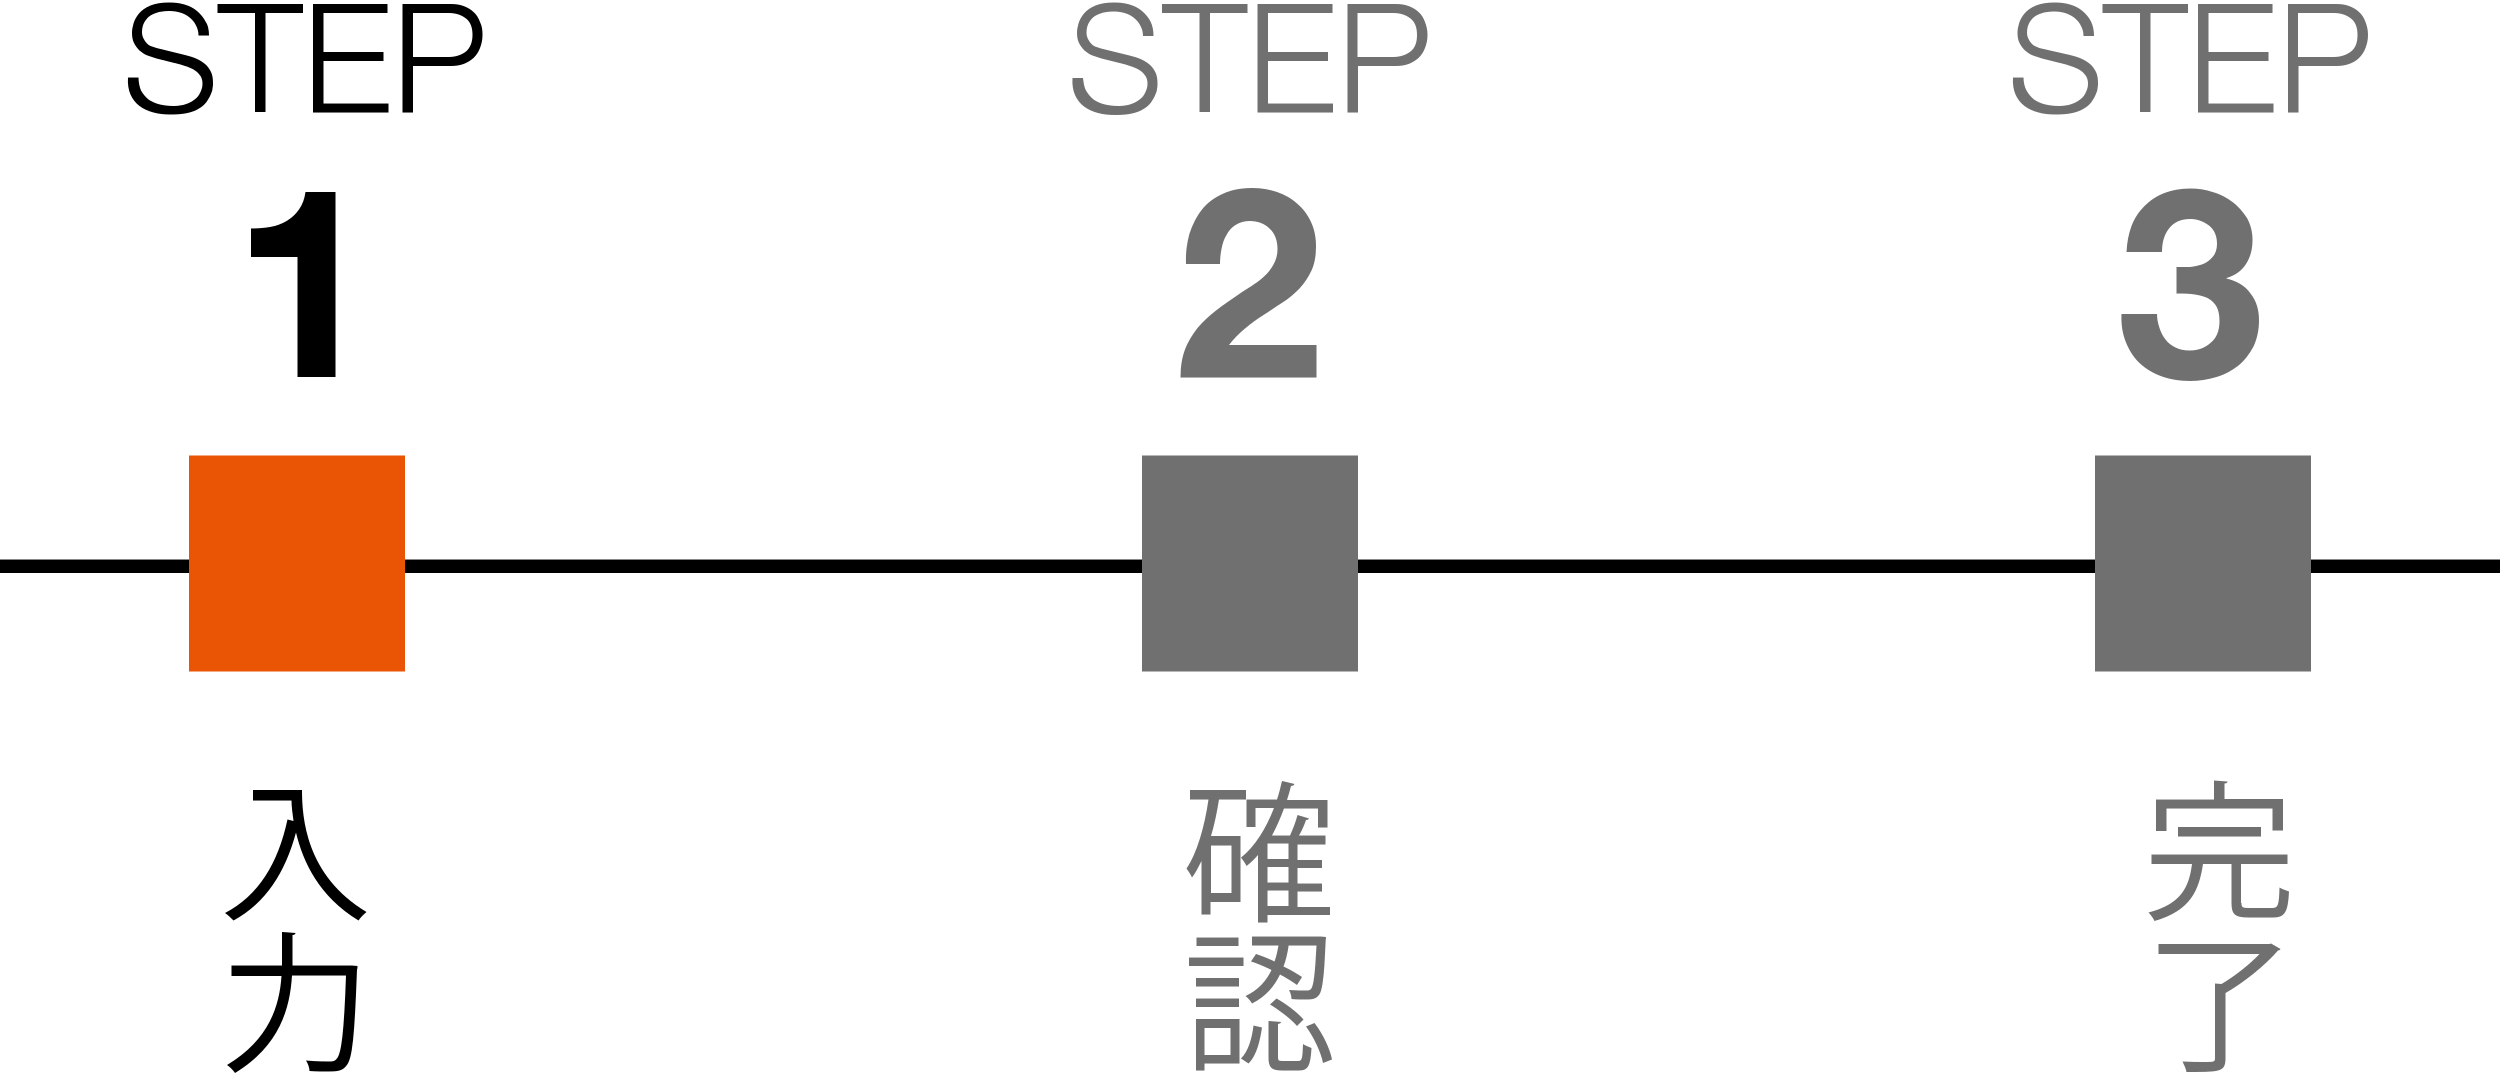
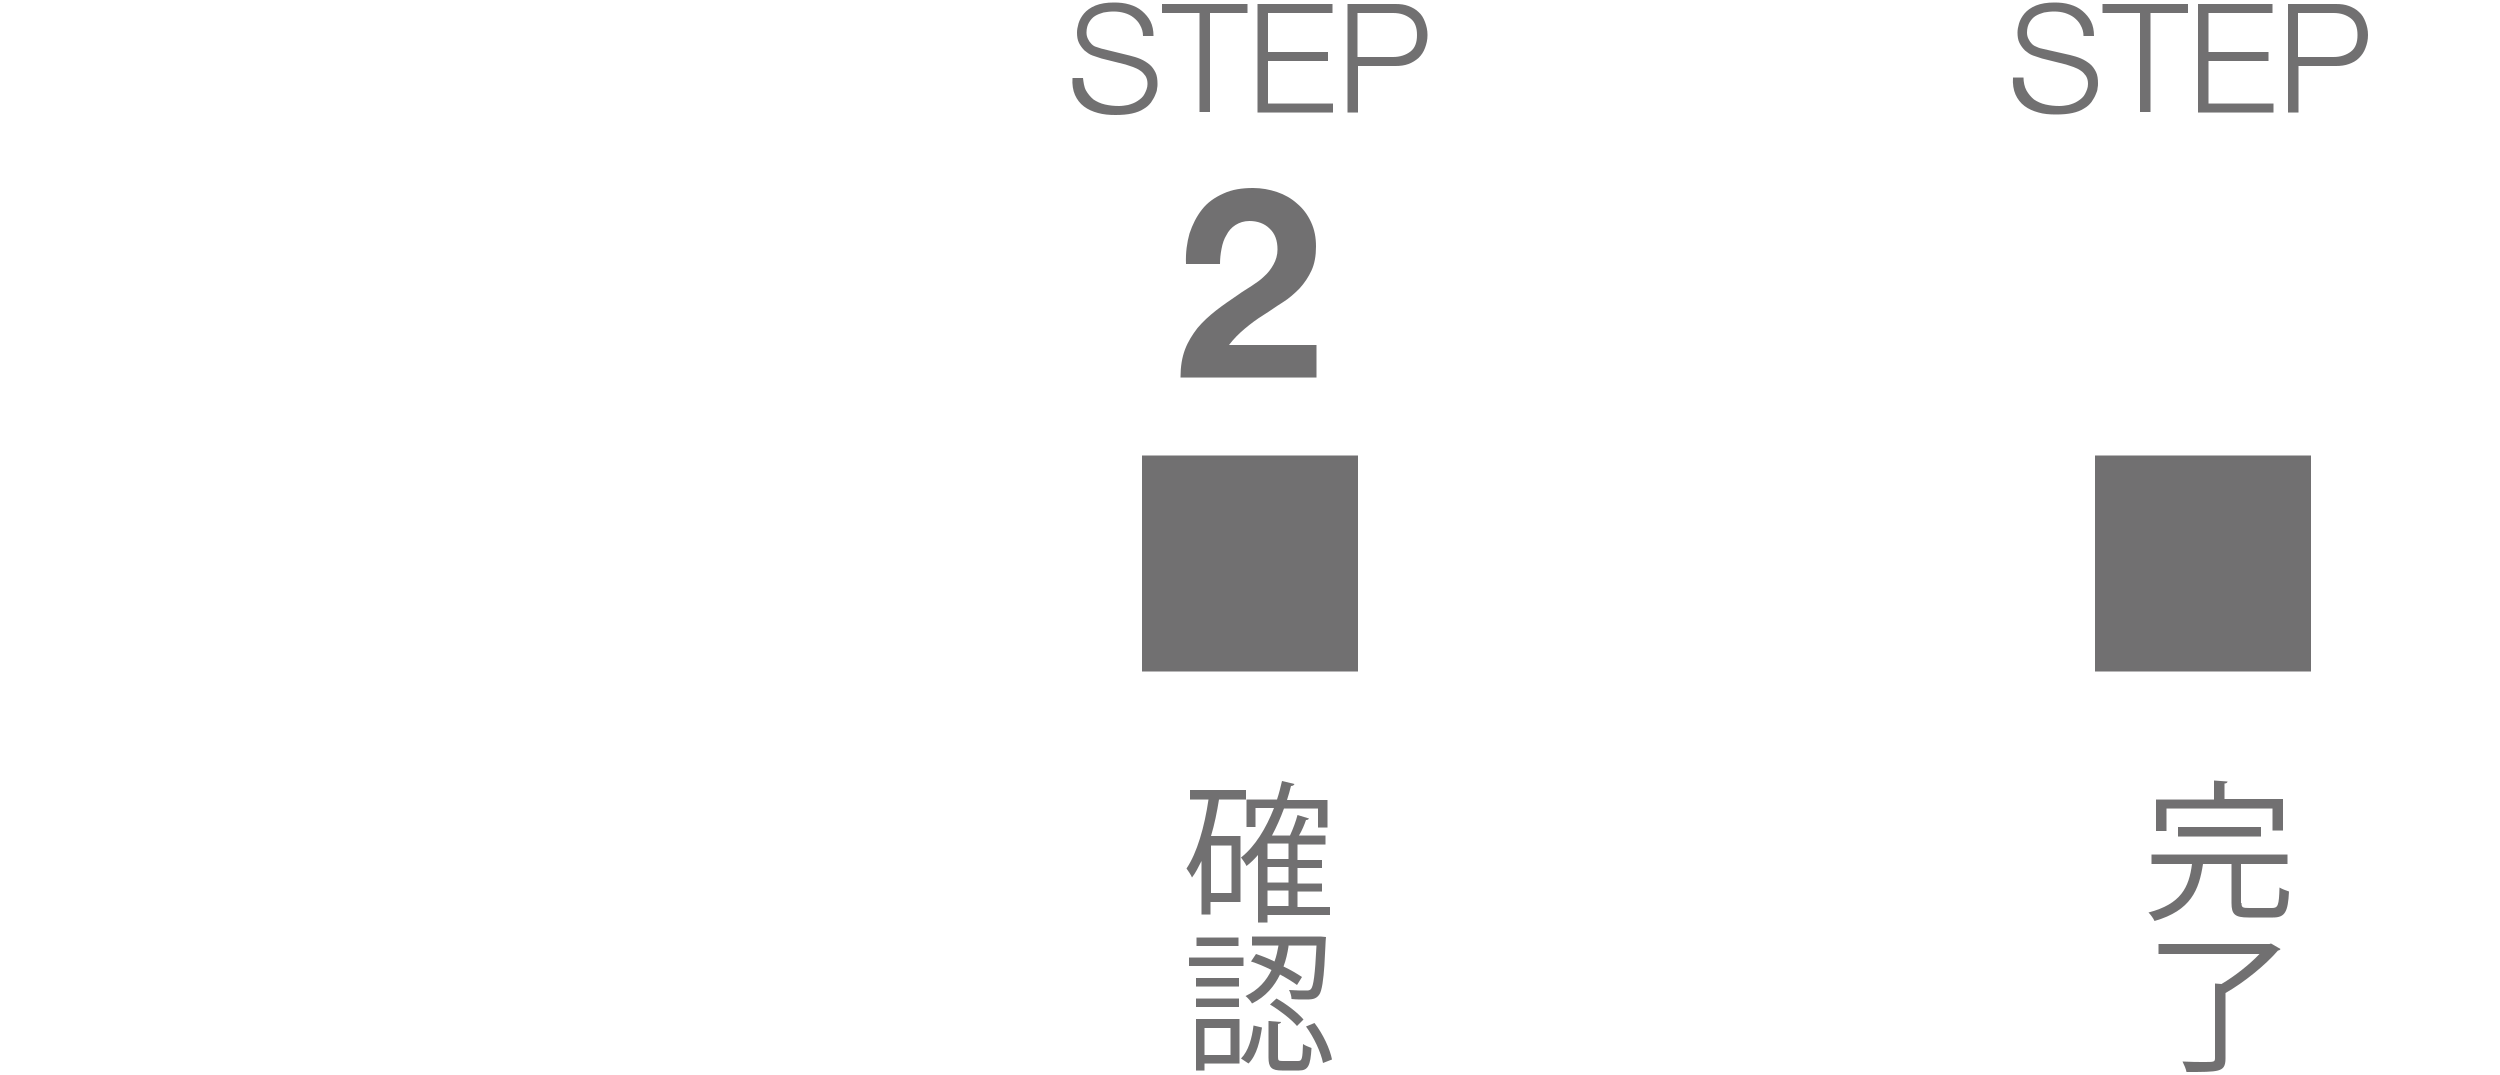
<svg xmlns="http://www.w3.org/2000/svg" version="1.1" id="レイヤー_1" x="0" y="0" viewBox="0 0 500 215" xml:space="preserve">
  <style>.st0{fill:#717071}</style>
-   <path d="M0 111.9h500v2.7H0zM28.2 18.1c.4.7.9 1.3 1.5 1.8.6.4 1.4.8 2.3 1 .9.2 1.8.3 2.8.3.6 0 1.2-.1 1.8-.2.7-.2 1.3-.4 1.9-.8.6-.4 1.1-.8 1.4-1.4s.6-1.2.6-2c0-.6-.1-1.1-.4-1.6-.3-.4-.6-.8-1.1-1.1-.4-.3-.9-.5-1.4-.7s-1-.3-1.5-.5l-4.8-1.2-1.8-.6c-.6-.2-1.1-.6-1.6-1-.4-.4-.8-.9-1.1-1.5-.3-.6-.4-1.3-.4-2.1 0-.5.1-1.1.3-1.8.2-.7.6-1.4 1.1-2s1.3-1.2 2.3-1.6 2.2-.6 3.7-.6c1.1 0 2.1.1 3.1.4s1.8.7 2.5 1.3 1.3 1.3 1.7 2.1c.5.7.7 1.7.7 2.8h-2.1c0-.8-.2-1.5-.6-2.2-.3-.6-.8-1.1-1.3-1.5-.5-.4-1.1-.7-1.8-.9s-1.4-.3-2.2-.3c-.7 0-1.4.1-2 .2-.7.2-1.2.4-1.7.7s-.9.8-1.2 1.3c-.3.5-.5 1.2-.5 2 0 .5.1.9.3 1.3.2.4.4.7.7 1 .3.3.6.5 1 .6s.8.3 1.3.4L37 11c.8.2 1.5.4 2.2.7s1.3.7 1.8 1.1c.5.4.9 1 1.2 1.6s.4 1.4.4 2.3c0 .2 0 .6-.1 1 0 .4-.2.8-.4 1.3s-.5.9-.8 1.4c-.4.5-.8.9-1.5 1.3-.6.4-1.4.7-2.3.9-.9.2-2 .3-3.3.3s-2.4-.1-3.5-.4-2-.7-2.8-1.3c-.8-.6-1.4-1.4-1.8-2.3s-.6-2.1-.5-3.4h2.1c0 .9.2 1.9.5 2.6zM60.6.8v1.8h-7.5v19.8H51V2.6h-7.5V.8h17.1zM77.5.8v1.8H64.7v7.8h12v1.8h-12v8.5h13v1.8H62.6V.8h14.9zM90.1.8c1 0 1.8.1 2.6.4.8.3 1.5.7 2 1.2.6.5 1 1.2 1.3 2 .4.8.5 1.6.5 2.6s-.2 1.8-.5 2.6-.7 1.4-1.3 2c-.6.5-1.2.9-2 1.2s-1.7.4-2.6.4h-7.5v9.3h-2.1V.8h9.6zm-.4 10.6c1.4 0 2.6-.4 3.5-1.1.8-.7 1.3-1.8 1.3-3.3s-.4-2.6-1.3-3.3-2-1.1-3.5-1.1h-7.1v8.8h7.1z" />
  <path class="st0" d="M217.2 18.1c.4.7.9 1.3 1.5 1.8.6.4 1.4.8 2.3 1s1.8.3 2.8.3c.6 0 1.2-.1 1.8-.2.7-.2 1.3-.4 1.9-.8s1.1-.8 1.4-1.4.6-1.2.6-2c0-.6-.1-1.1-.4-1.6-.3-.4-.6-.8-1.1-1.1-.4-.3-.9-.5-1.4-.7s-1-.3-1.5-.5l-4.8-1.2-1.8-.6c-.6-.2-1.1-.6-1.6-1-.4-.4-.8-.9-1.1-1.5s-.4-1.3-.4-2.1c0-.5.1-1.1.3-1.8s.6-1.4 1.1-2 1.3-1.2 2.3-1.6 2.2-.6 3.7-.6c1.1 0 2.1.1 3.1.4s1.8.7 2.5 1.3 1.3 1.3 1.7 2.1.6 1.8.6 2.9h-2.1c0-.8-.2-1.5-.6-2.2-.3-.6-.8-1.1-1.3-1.5s-1.1-.7-1.8-.9-1.4-.3-2.2-.3c-.7 0-1.4.1-2 .2-.7.2-1.2.4-1.7.7s-.9.8-1.2 1.3-.5 1.2-.5 2c0 .5.1.9.3 1.3.2.4.4.7.7 1s.6.5 1 .6.8.3 1.3.4l5.3 1.3c.8.2 1.5.4 2.2.7s1.3.7 1.8 1.1c.5.4.9 1 1.2 1.6s.4 1.4.4 2.3c0 .2 0 .6-.1 1 0 .4-.2.8-.4 1.3s-.5.9-.8 1.4c-.4.5-.8.9-1.5 1.3-.6.4-1.4.7-2.3.9-.9.2-2 .3-3.3.3s-2.4-.1-3.5-.4-2-.7-2.8-1.3c-.8-.6-1.4-1.4-1.8-2.3s-.6-2.1-.5-3.4h2.1c.1.8.2 1.8.6 2.5zM249.5.8v1.8H242v19.8h-2.1V2.6h-7.5V.8h17.1zM266.5.8v1.8h-12.9v7.8h12v1.8h-12v8.5h13v1.8h-15.1V.8h15zM279.1.8c1 0 1.8.1 2.6.4.8.3 1.5.7 2 1.2.6.5 1 1.2 1.3 2s.5 1.6.5 2.6-.2 1.8-.5 2.6-.7 1.4-1.3 2c-.6.5-1.2.9-2 1.2s-1.7.4-2.6.4h-7.5v9.3h-2.1V.8h9.6zm-.5 10.6c1.4 0 2.6-.4 3.5-1.1.9-.7 1.3-1.8 1.3-3.3s-.4-2.6-1.3-3.3-2-1.1-3.5-1.1h-7.1v8.8h7.1zM405.3 18.1c.4.7.9 1.3 1.5 1.8.6.4 1.4.8 2.3 1s1.8.3 2.8.3c.6 0 1.2-.1 1.8-.2.7-.2 1.3-.4 1.9-.8s1.1-.8 1.4-1.4.6-1.2.6-2c0-.6-.1-1.1-.4-1.6-.3-.4-.6-.8-1.1-1.1-.4-.3-.9-.5-1.4-.7s-1-.3-1.5-.5l-4.8-1.2-1.8-.6c-.6-.2-1.1-.6-1.6-1-.4-.4-.8-.9-1.1-1.5s-.4-1.3-.4-2.1c0-.5.1-1.1.3-1.8s.6-1.4 1.1-2 1.3-1.2 2.3-1.6 2.2-.6 3.7-.6c1.1 0 2.1.1 3.1.4s1.8.7 2.5 1.3 1.3 1.3 1.7 2.1.6 1.8.6 2.9h-2.1c0-.8-.2-1.5-.6-2.2-.3-.6-.8-1.1-1.3-1.5s-1.2-.7-1.8-.9c-.7-.2-1.4-.3-2.2-.3-.7 0-1.4.1-2 .2-.7.2-1.2.4-1.7.7s-.9.8-1.2 1.3-.5 1.2-.5 2c0 .5.1.9.3 1.3.2.4.4.7.7 1s.7.5 1 .6c.4.2.8.3 1.3.4L414 11c.8.2 1.5.4 2.2.7s1.3.7 1.8 1.1c.5.4.9 1 1.2 1.6s.4 1.4.4 2.3c0 .2 0 .6-.1 1 0 .4-.2.8-.4 1.3s-.5.9-.8 1.4c-.4.5-.8.9-1.5 1.3-.6.4-1.4.7-2.3.9-.9.2-2 .3-3.3.3s-2.5-.1-3.5-.4c-1.1-.3-2-.7-2.8-1.3-.8-.6-1.4-1.4-1.8-2.3s-.6-2.1-.5-3.4h2.1c0 .9.2 1.9.6 2.6zM437.6.8v1.8h-7.5v19.8H428V2.6h-7.5V.8h17.1zM454.5.8v1.8h-12.8v7.8h12v1.8h-12v8.5h13v1.8h-15.1V.8h14.9zM467.2.8c1 0 1.8.1 2.6.4s1.5.7 2 1.2c.6.5 1 1.2 1.3 2s.5 1.6.5 2.6-.2 1.8-.5 2.6-.7 1.4-1.3 2-1.2.9-2 1.2-1.7.4-2.6.4h-7.5v9.3h-2.1V.8h9.6zm-.5 10.6c1.4 0 2.6-.4 3.5-1.1.9-.7 1.3-1.8 1.3-3.3s-.4-2.6-1.3-3.3-2-1.1-3.5-1.1h-7.1v8.8h7.1z" />
  <g>
-     <path d="M59.5 75.4v-24h-9.3v-5.7c1.3 0 2.6-.1 3.8-.3s2.3-.6 3.3-1.2 1.8-1.3 2.5-2.3 1.1-2.1 1.3-3.5h6v37h-7.6z" />
-   </g>
+     </g>
  <g>
    <path class="st0" d="M237.9 46.7c.6-1.8 1.4-3.4 2.5-4.8s2.5-2.4 4.3-3.2c1.7-.8 3.7-1.1 5.9-1.1 1.7 0 3.3.3 4.8.8s2.9 1.3 4 2.3c1.2 1 2.1 2.2 2.8 3.7.7 1.5 1 3.1 1 4.9 0 1.9-.3 3.5-.9 4.8-.6 1.3-1.4 2.5-2.4 3.6-1 1-2.1 2-3.4 2.8-1.3.8-2.5 1.7-3.8 2.5s-2.5 1.7-3.7 2.7-2.3 2.1-3.2 3.3h17.5v6.5h-27.2c0-2.2.3-4 .9-5.6s1.5-3 2.5-4.3c1.1-1.3 2.3-2.4 3.7-3.5s2.9-2.1 4.5-3.2c.8-.6 1.7-1.1 2.6-1.7.9-.6 1.8-1.2 2.5-1.9.8-.7 1.4-1.5 1.9-2.4s.8-1.9.8-3c0-1.8-.5-3.2-1.6-4.2-1-1-2.4-1.5-4-1.5-1.1 0-2 .3-2.8.8s-1.4 1.2-1.8 2c-.5.8-.8 1.7-1 2.8-.2 1-.3 2-.3 3h-6.8c-.1-2.3.2-4.3.7-6.1z" />
  </g>
  <g>
-     <path class="st0" d="M438 53.4c.9-.1 1.8-.3 2.6-.6s1.4-.8 2-1.5c.5-.6.8-1.5.8-2.5 0-1.6-.5-2.8-1.6-3.7-1.1-.8-2.3-1.3-3.7-1.3-1.9 0-3.3.6-4.3 1.9-1 1.3-1.4 2.8-1.4 4.7h-7.1c.1-1.9.4-3.6 1-5.2s1.5-2.9 2.6-4 2.4-2 4-2.6 3.3-.9 5.2-.9c1.5 0 3 .2 4.4.7 1.5.4 2.8 1.1 4 2s2.1 2 2.9 3.2c.7 1.3 1.1 2.7 1.1 4.4 0 1.8-.4 3.4-1.3 4.8s-2.2 2.3-3.9 2.8v.1c2 .5 3.7 1.4 4.8 3 1.2 1.5 1.7 3.3 1.7 5.4 0 1.9-.4 3.7-1.1 5.2-.8 1.5-1.8 2.8-3 3.8-1.3 1-2.7 1.8-4.4 2.3s-3.4.8-5.2.8c-2.1 0-4-.3-5.7-.9s-3.2-1.5-4.4-2.6-2.1-2.5-2.8-4.2-1-3.6-.9-5.7h7.1c0 1 .2 1.9.5 2.8s.7 1.7 1.2 2.3c.5.7 1.2 1.2 2 1.6s1.7.6 2.8.6c1.7 0 3.1-.5 4.3-1.6 1.2-1 1.7-2.5 1.7-4.3 0-1.4-.3-2.5-.8-3.2s-1.2-1.3-2.1-1.6c-.8-.3-1.8-.5-2.8-.6s-2-.1-2.9-.1v-5.3h2.7z" />
-   </g>
+     </g>
  <g>
-     <path d="M58.3 158h2.1c0 5.4.7 17.1 12.9 24.4-.5.4-1.3 1.2-1.6 1.7-7.9-4.8-11.1-11.7-12.5-17.6-2.2 8.1-6.1 14.1-12.5 17.6-.4-.4-1.2-1.2-1.7-1.5 6.7-3.5 10.6-9.9 12.5-18.7l1.2.3c-.2-1.5-.4-2.9-.4-4.1h-7.7V158h7.7zM69.3 193.1h1l1.2.1c0 .2 0 .5-.1.7-.5 13.3-.9 17.8-2.1 19.2-.8 1.1-1.8 1.2-3.8 1.2-1 0-2.3 0-3.6-.1 0-.6-.3-1.5-.7-2.1 2.1.2 4.1.2 4.8.2.6 0 1-.1 1.3-.5 1-1 1.5-5.4 1.9-16.7H58.4c-.4 6.5-2.4 14-11.4 19.5-.3-.5-1.1-1.3-1.6-1.6 8.5-5.1 10.5-11.9 10.9-17.8h-10v-2.1h10.1V186.4l2.7.2c0 .2-.2.4-.6.4v6.1h10.8z" />
-   </g>
+     </g>
  <g>
    <path class="st0" d="M249.2 159.9h-5.4c-.4 2.5-.9 5-1.6 7.3h5.9v13.2h-6v2.5h-1.8v-10.7c-.6 1.2-1.2 2.4-1.9 3.3-.2-.5-.8-1.4-1.1-1.8 2.1-3.1 3.6-8.3 4.4-13.8H238V158h11.2v1.9zm-2.9 18.7v-9.5h-4.1v9.5h4.1zm19.7 2.6v1.8h-12.5v1.5h-1.9V171c-.7.8-1.5 1.6-2.3 2.2-.2-.5-.8-1.3-1.1-1.7 2.8-2.2 5-5.8 6.6-9.9h-3.7v3.8h-1.8v-5.5h6.1c.4-1.2.7-2.4 1-3.7l2.5.6c-.1.2-.3.4-.7.4-.2.9-.5 1.8-.8 2.8h8.1v5.5h-1.9v-3.8h-6.8c-.7 1.9-1.5 3.7-2.4 5.4h3.6c.6-1.3 1.2-2.9 1.5-4.1l2.3.7c-.1.2-.3.3-.6.3-.3.9-.8 2.1-1.4 3.1h5.3v1.8h-5.6v3.1h4.9v1.6h-4.9v3.1h4.9v1.6h-4.9v3.1h6.5v-.2zm-8.3-9.4v-3.1h-4.2v3.1h4.2zm0 4.7v-3.1h-4.2v3.1h4.2zm-4.2 1.6v3.1h4.2v-3.1h-4.2zM248.7 191.5v1.7h-10.9v-1.7h10.9zm-.8 12.3v8.9h-7v1.4h-1.7v-10.3h8.7zm-.1-8.2v1.7h-8.6v-1.7h8.6zm-8.6 5.8v-1.7h8.6v1.7h-8.6zm8.5-13.9v1.7h-8.4v-1.7h8.4zm-1.6 18.1h-5.2v5.4h5.2v-5.4zm6.3-.1c-.4 2.6-1 5.5-2.7 7.2l-1.5-1c1.5-1.5 2.2-4.1 2.5-6.6l1.7.4zm5.3-16.2c-.2 1.3-.5 2.7-1 4 1.5.7 2.8 1.5 3.7 2.1l-1 1.6c-.8-.6-2.1-1.4-3.4-2.1-1.1 2.3-2.8 4.4-5.6 5.8-.2-.4-.8-1.1-1.3-1.5 2.6-1.2 4.2-3.1 5.2-5.2-1.4-.7-2.8-1.3-4.1-1.7l1-1.5c1.2.4 2.5.9 3.7 1.5.4-1.1.6-2.1.8-3.2h-5.3v-1.8H264.1l1.1.1c-.2 1.2-.2 10.2-1.4 11.6-.7.9-1.5.9-2.9.9-.8 0-1.7 0-2.6-.1 0-.5-.2-1.3-.5-1.8 1.6.1 2.3.1 3.6.1.4 0 .6-.1.8-.3.5-.6.8-2.8 1.1-8.7h-5.6v.2zm-2.1 22.1c0 .7.1.8 1 .8h3c.8 0 .9-.4 1-3.4.4.3 1.2.6 1.7.8-.2 3.6-.7 4.5-2.5 4.5h-3.4c-2.1 0-2.7-.6-2.7-2.6v-7.3l2.5.2c0 .2-.2.3-.6.4v6.6zm3.8-6.2c-1.1-1.3-3.4-3.1-5.4-4.3l1.3-1.2c2 1.1 4.3 2.9 5.4 4.2l-1.3 1.3zm5.2 7.4c-.4-2.1-1.8-5.1-3.4-7.3l1.7-.7c1.7 2.2 3.1 5.2 3.5 7.3l-1.8.7z" />
  </g>
  <g>
    <path class="st0" d="M448.3 180.6c0 .9.2 1 1.6 1h4.5c1.2 0 1.4-.5 1.5-4.1.5.3 1.3.6 1.9.8-.2 4.1-.8 5.2-3.2 5.2h-4.9c-2.7 0-3.4-.6-3.4-2.9v-7.8h-5.7c-.8 5.2-2.4 9.3-9.7 11.4-.2-.5-.8-1.3-1.2-1.7 6.5-1.7 8.1-5 8.7-9.7h-8.1v-1.9h27.2v1.9h-9.3v7.8h.1zm-15-18.8v4.4h-2.1v-6.3h11.6v-3.8l2.7.2c0 .2-.2.4-.6.4v3.1h11.7v6.3h-2.1v-4.4h-21.2v.1zm18.9 5.5h-16.6v-1.9h16.6v1.9zM454.2 188.7l1.9 1.1c-.1.2-.3.3-.5.3-2.5 2.9-6.8 6.4-10.5 8.5v13.1c0 1.5-.4 2.1-1.5 2.4-1.1.3-3.1.3-6.3.3-.1-.6-.5-1.5-.8-2.1 1.7.1 3.2.1 4.3.1 2 0 2.2 0 2.2-.8v-14.9l1.3.1c2.7-1.6 5.6-3.9 7.6-6h-20.2v-2h22.2l.3-.1z" />
  </g>
-   <path fill="#e95504" d="M37.8 91.1H81v43.2H37.8z" />
  <path class="st0" d="M419 91.1h43.2v43.2H419zM228.4 91.1h43.2v43.2h-43.2z" />
</svg>